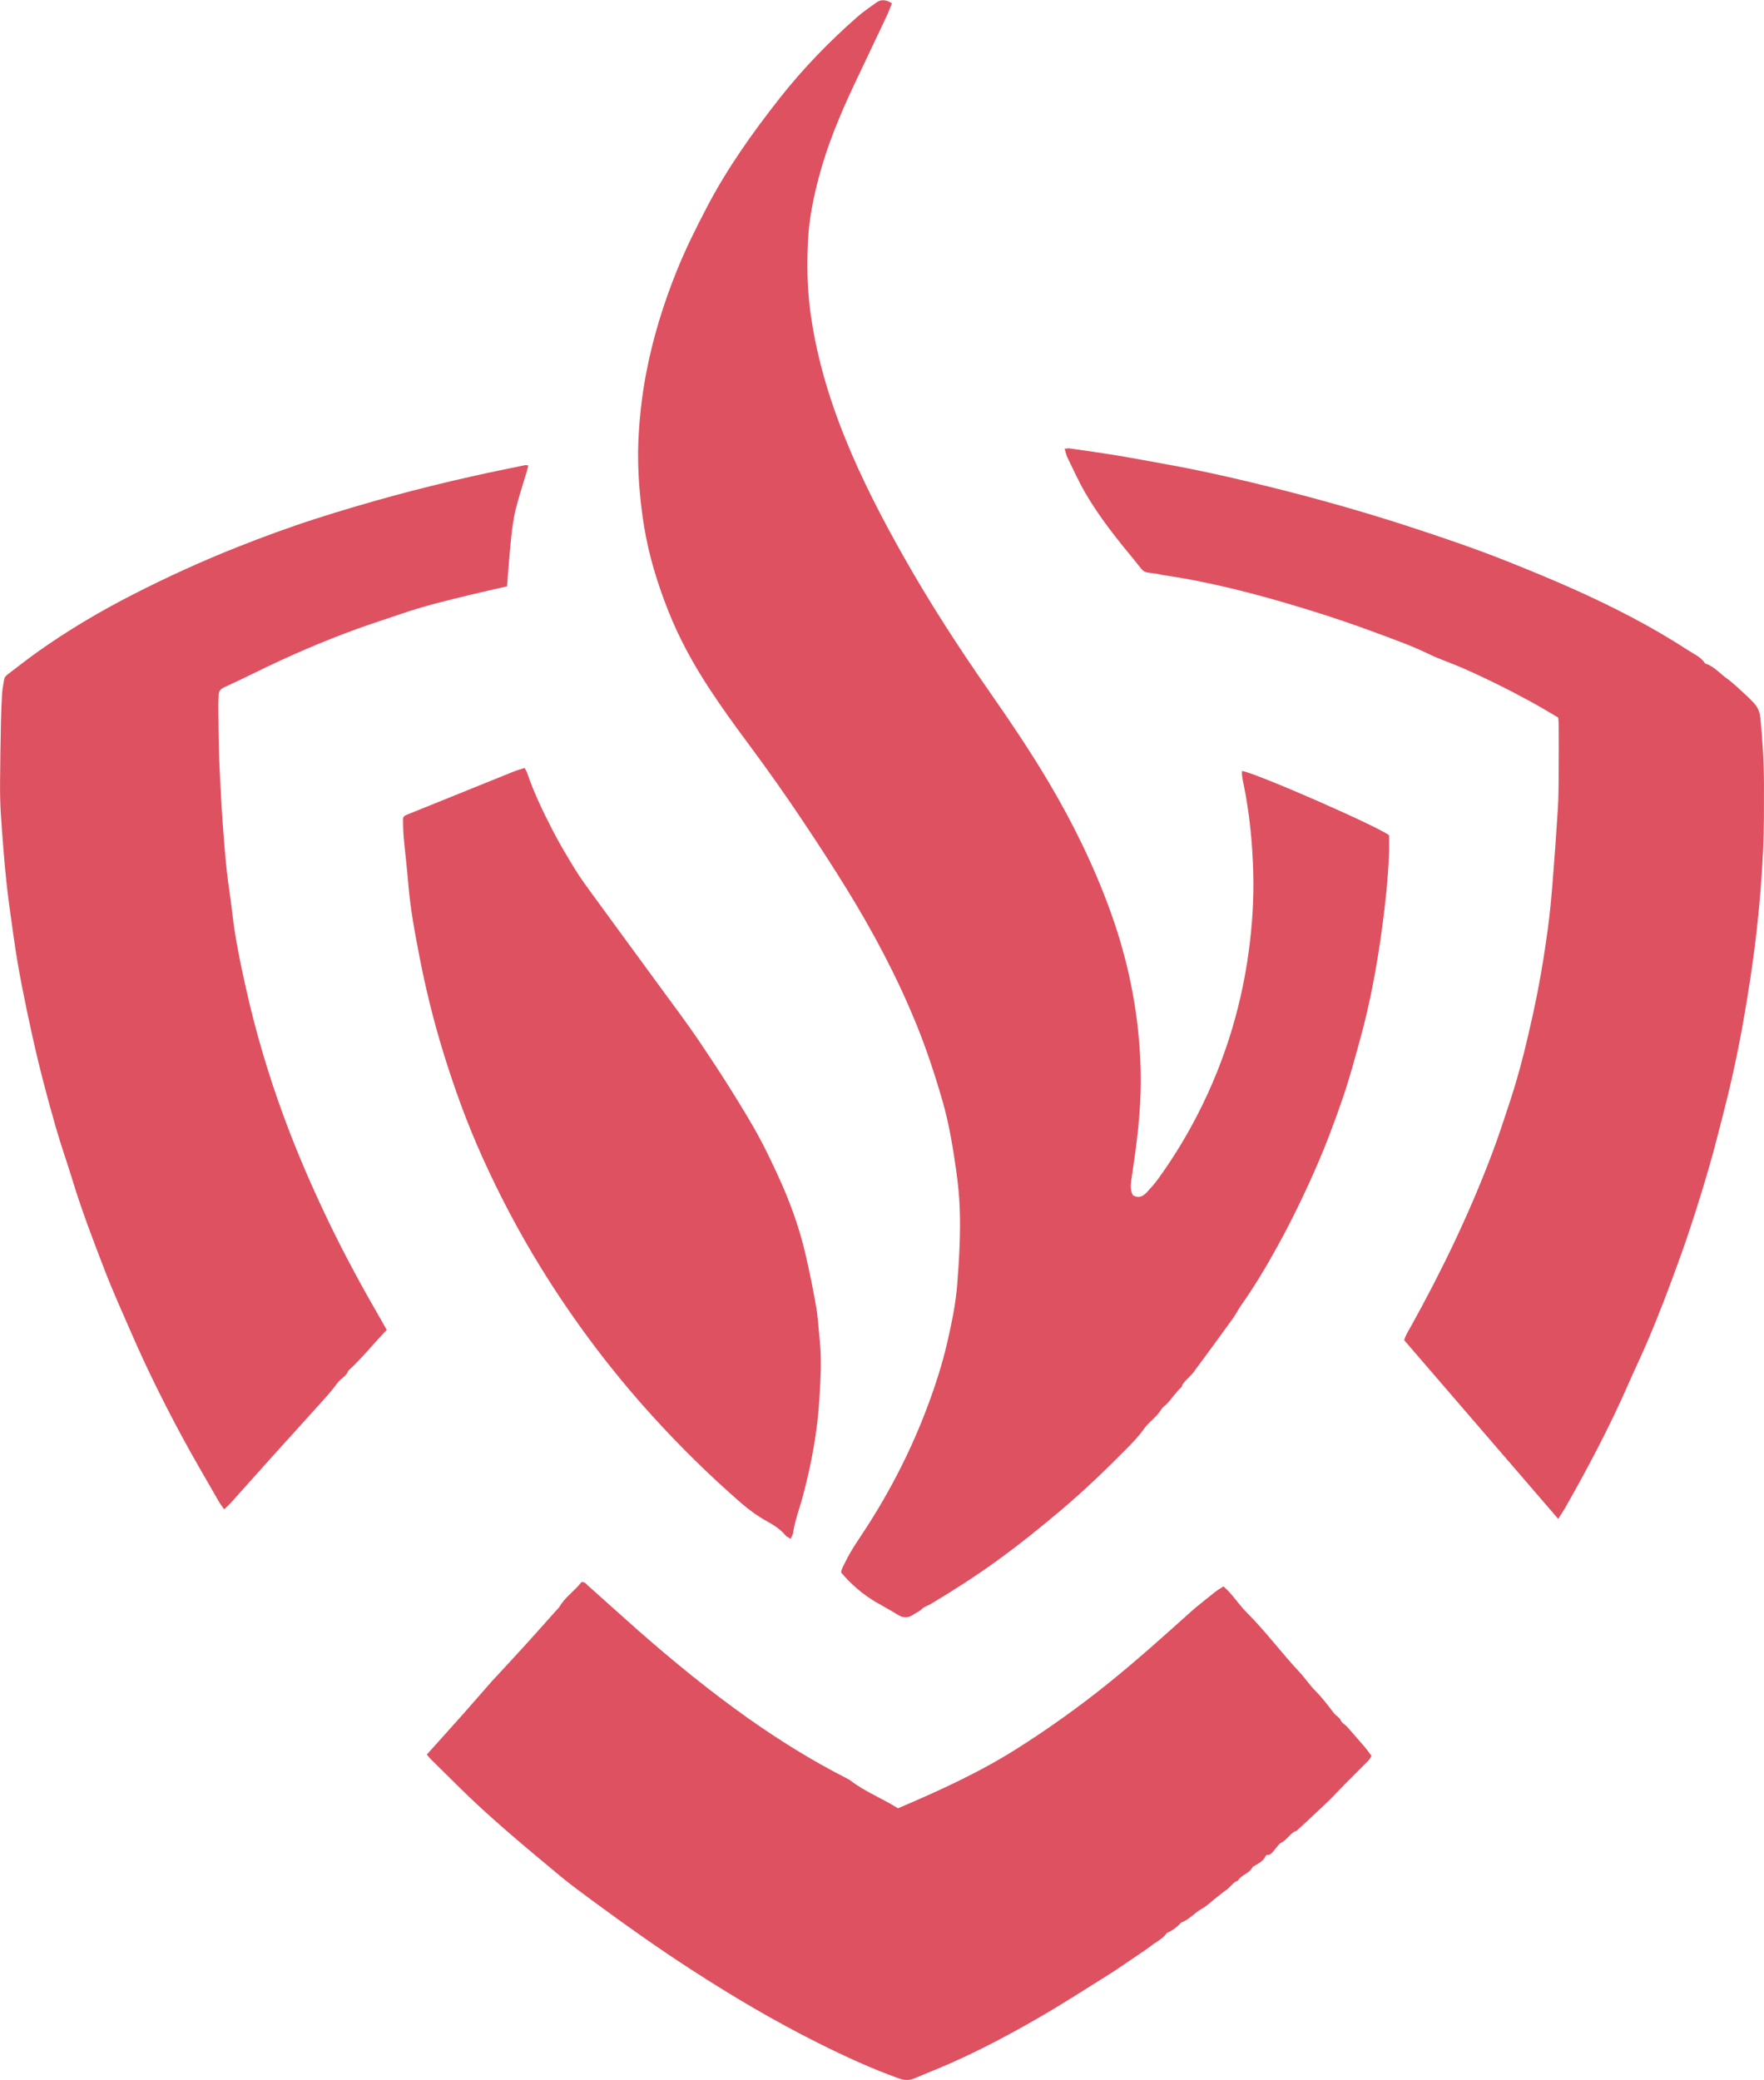
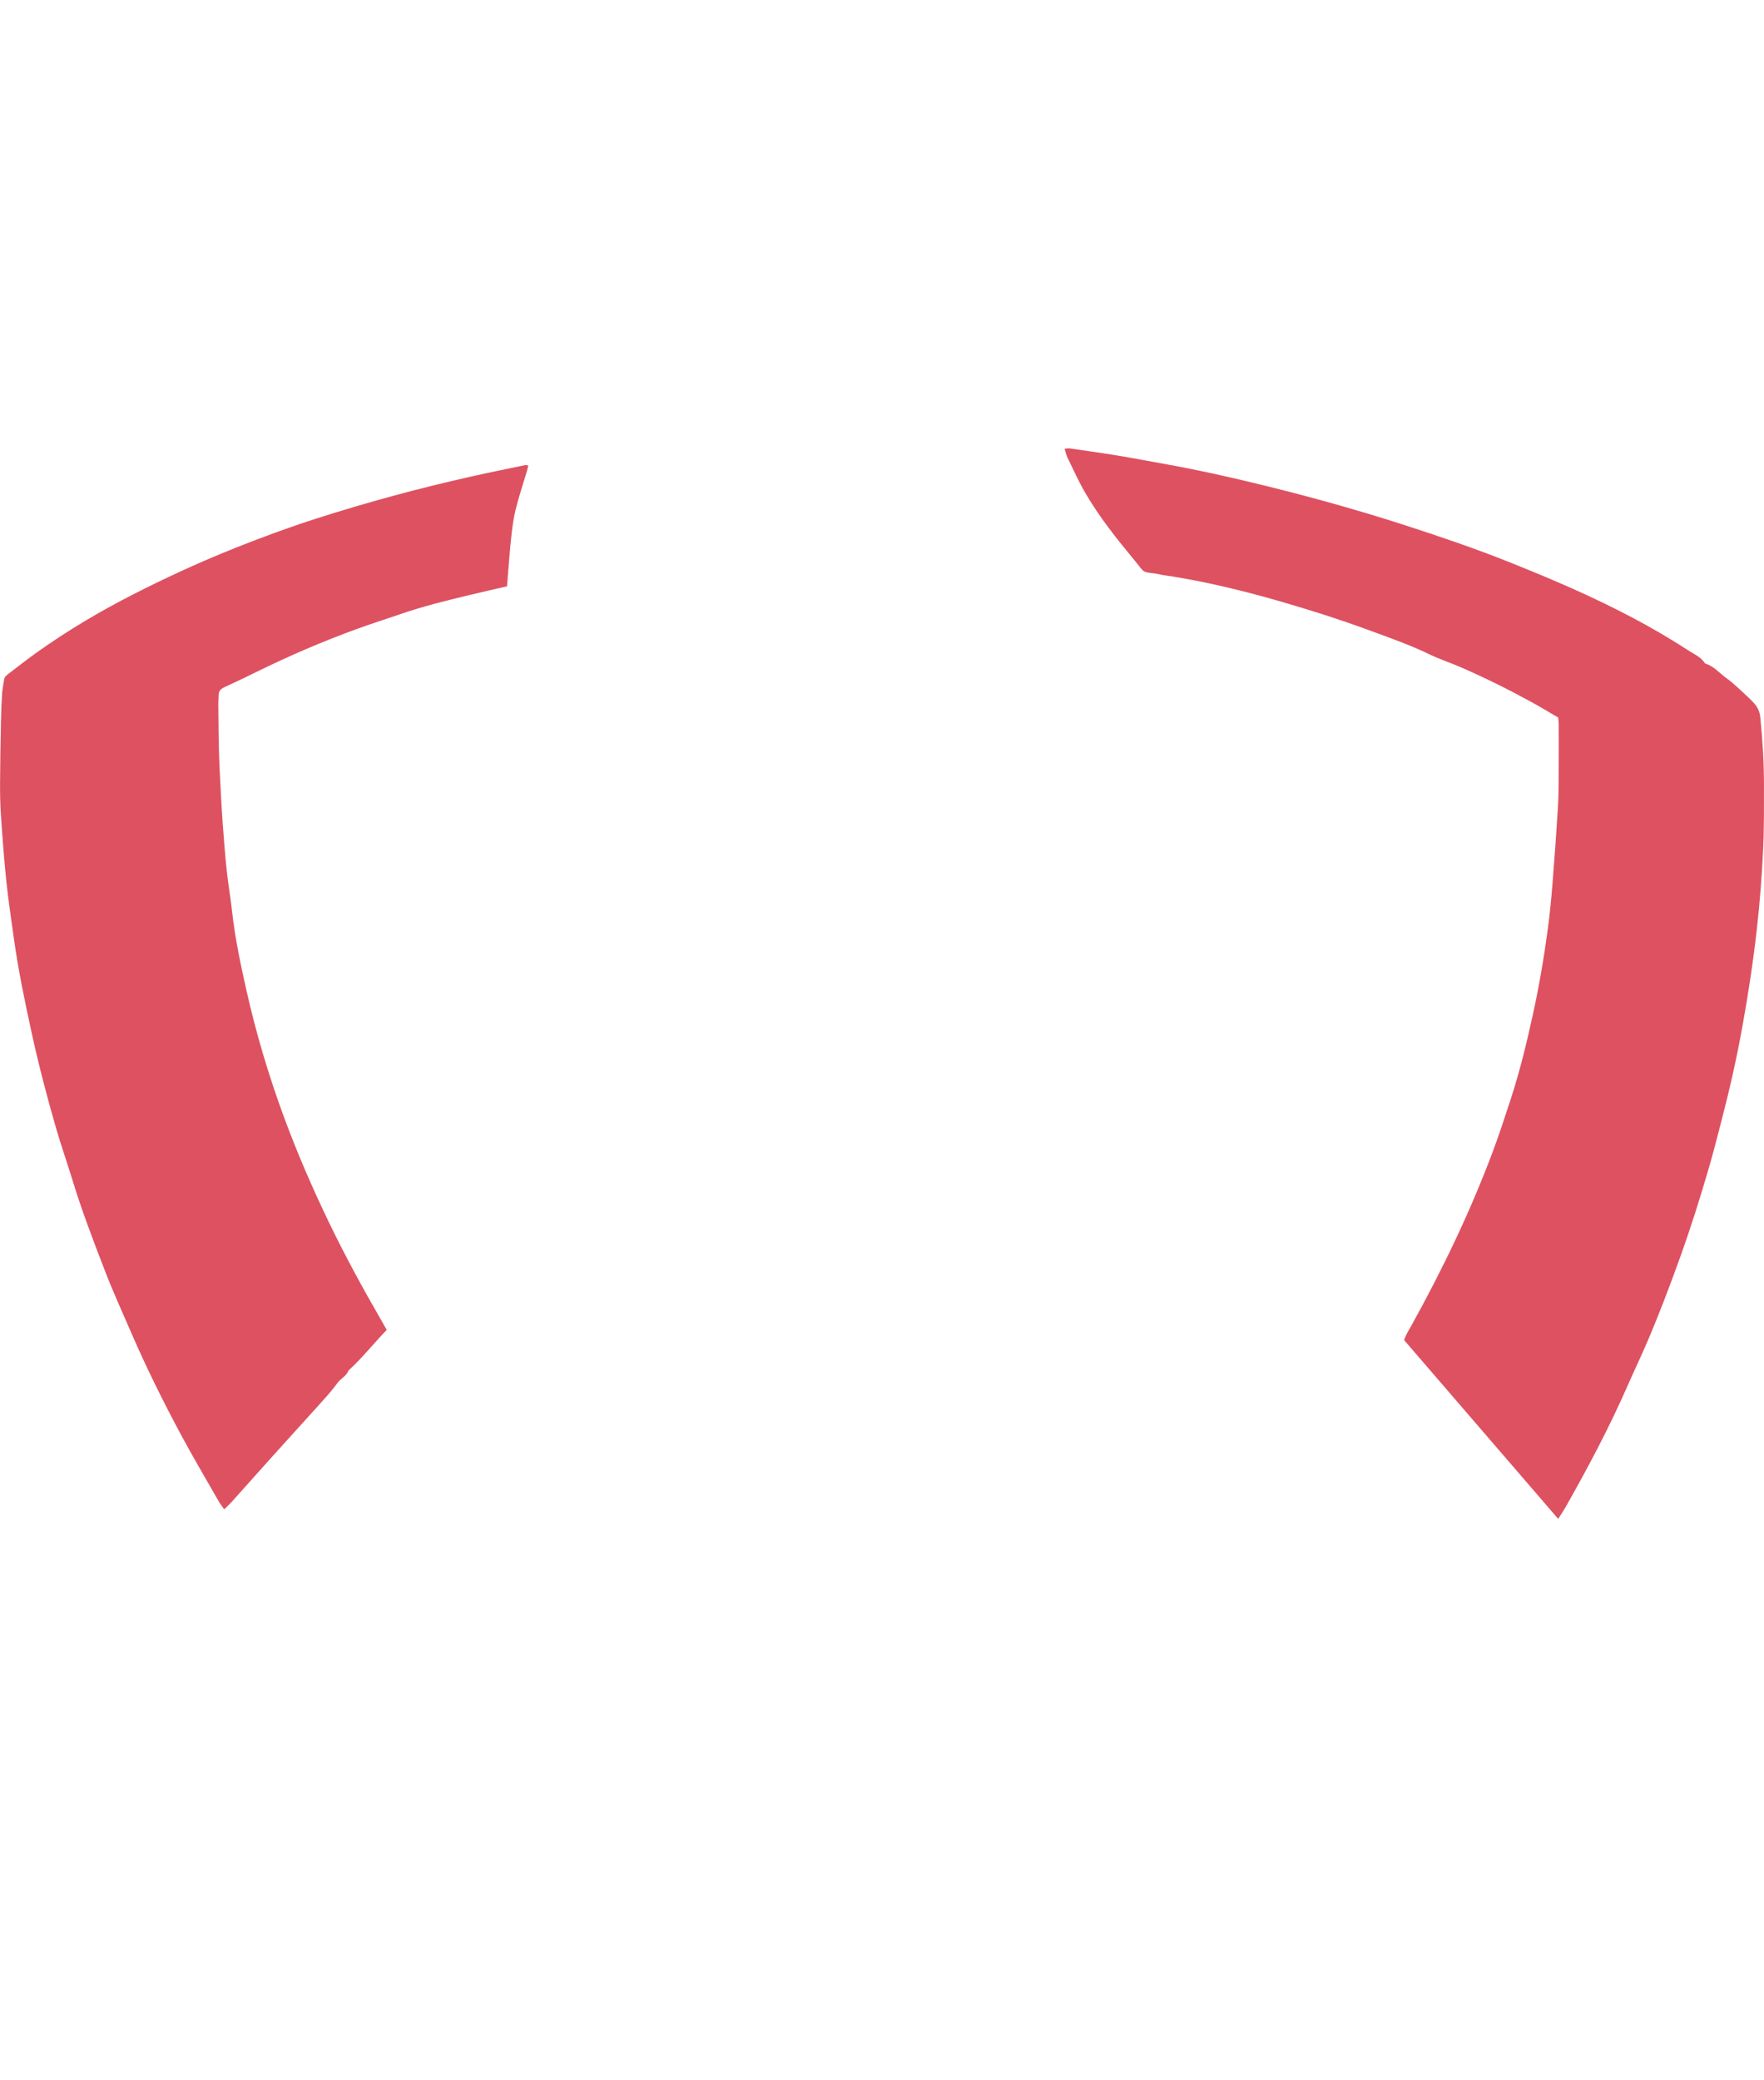
<svg xmlns="http://www.w3.org/2000/svg" id="Layer_1" data-name="Layer 1" viewBox="0 0 538.62 634.91">
  <defs>
    <style> .cls-1 { fill: #de5161; } </style>
  </defs>
-   <path class="cls-1" d="m272.37.96c-.6,1.45-1.07,2.76-1.66,4.02-3.25,6.89-6.55,13.76-9.8,20.66-4.38,9.27-8.32,18.7-10.94,28.65-1.66,6.32-2.95,12.74-3.26,19.26-.33,7.01-.25,14.02.65,21.02,1.75,13.55,5.57,26.5,10.66,39.12,5.08,12.59,11.32,24.6,18,36.41,7.87,13.91,16.54,27.3,25.66,40.39,6.37,9.15,12.64,18.36,18.34,27.96,7.51,12.64,13.97,25.78,18.98,39.6,4.22,11.65,7.1,23.63,8.45,35.98.59,5.4.9,10.81.88,16.23-.02,4.71-.33,9.44-.8,14.13-.54,5.39-1.34,10.75-2.13,16.12-.22,1.54-.2,2.96.52,4.35,1.7.99,3.08.38,4.26-.92,1.15-1.26,2.32-2.52,3.31-3.9,3.76-5.19,7.19-10.57,10.27-16.21,4.68-8.56,8.52-17.45,11.5-26.71,2.77-8.61,4.76-17.41,5.99-26.39,1.1-8.08,1.64-16.19,1.42-24.34-.25-9.15-1.14-18.24-2.99-27.22-.26-1.26-.57-2.51-.43-3.84,4.54.76,40.35,16.43,44.89,19.6,0,1.9.07,3.8-.01,5.69-.31,7.53-1.09,15.03-2.1,22.49-1.56,11.54-3.64,22.99-6.76,34.25-1.63,5.9-3.21,11.81-5.19,17.6-2.47,7.2-5.12,14.32-8.18,21.31-3.59,8.19-7.46,16.22-11.77,24.05-3.38,6.15-6.97,12.19-11.03,17.94-.98,1.38-1.73,2.92-2.72,4.3-3.94,5.45-7.91,10.88-11.92,16.28-.7.95-1.63,1.73-2.44,2.6-.34.37-.66.76-.94,1.17-.16.24-.13.65-.33.83-1.72,1.49-2.89,3.47-4.46,5.08-.56.57-1.3,1.02-1.69,1.69-1.39,2.37-3.81,3.8-5.34,6-1.55,2.23-3.43,4.16-5.32,6.07-6.28,6.37-12.73,12.55-19.55,18.34-6.59,5.59-13.32,11-20.33,16.06-6.44,4.64-13.12,8.91-19.92,12.98-.89.53-1.93.74-2.72,1.54-.68.7-1.68,1.07-2.51,1.64-1.57,1.08-3.08,1.14-4.74.09-2.21-1.39-4.52-2.6-6.77-3.92-3.87-2.26-7.67-5.51-10.57-9,.06-1.06.7-1.98,1.16-2.96,1.81-3.83,4.3-7.25,6.58-10.79,7.48-11.6,13.72-23.84,18.57-36.75,2.43-6.48,4.58-13.08,6.12-19.83,1.34-5.87,2.58-11.77,3.04-17.79.59-7.71,1.03-15.43.74-23.16-.15-3.91-.56-7.82-1.11-11.69-1.01-7.05-2.16-14.08-4.14-20.95-2.28-7.91-4.85-15.71-7.95-23.35-5.84-14.37-13.08-28.01-21.19-41.19-4.21-6.84-8.6-13.57-13.05-20.25-5.57-8.36-11.36-16.56-17.36-24.62-3.96-5.31-7.84-10.7-11.48-16.23-4.97-7.56-9.34-15.47-12.68-23.91-3.3-8.32-5.93-16.86-7.39-25.7-.67-4.06-1.15-8.14-1.47-12.26-.37-4.72-.5-9.43-.29-14.14.31-6.92,1.09-13.8,2.39-20.62,2.05-10.68,5.24-21.02,9.3-31.1,2.67-6.62,5.84-12.99,9.14-19.31,6.2-11.91,13.93-22.78,22.2-33.3,7.16-9.11,15.19-17.4,23.9-25.03,1.78-1.56,3.77-2.88,5.68-4.27,1.47-1.07,2.96-.99,4.82.21Z" />
-   <path class="cls-1" d="m373.57,484.23c.76.75,1.51,1.41,2.15,2.15,1.7,1.97,3.22,4.11,5.05,5.94,5.7,5.68,10.47,12.17,15.96,18.03,1.78,1.9,3.23,4.1,5.05,5.94,2.04,2.05,3.74,4.34,5.49,6.62.59.77,1.67,1.27,2.04,2.1.46,1.03,1.4,1.38,2.04,2.11,1.85,2.12,3.71,4.23,5.53,6.37.64.75,1.19,1.56,1.89,2.5-.3.46-.53,1.01-.92,1.4-2.39,2.43-4.82,4.82-7.22,7.24-1.68,1.7-3.27,3.49-5,5.15-3.19,3.06-6.45,6.04-9.69,9.05-1.99.6-2.79,2.69-4.61,3.59-.99.49-1.61,1.7-2.42,2.56-.54.56-.96,1.32-1.94,1.23-.16-.02-.42.15-.49.3-.8,1.77-2.51,2.44-4,3.37-.9,2.02-3.4,2.32-4.47,4.15-1.54.54-2.32,2.02-3.59,2.9-1.22.84-2.36,1.81-3.53,2.73-1.27.99-2.42,2.18-3.82,2.93-2.3,1.23-3.94,3.4-6.44,4.29-1.2,1.39-2.65,2.44-4.35,3.16-1.14,1.73-3.04,2.55-4.6,3.77-1.5,1.17-3.11,2.21-4.69,3.28-2.91,1.97-5.78,3.99-8.75,5.85-6.97,4.37-13.89,8.82-21.01,12.93-8.77,5.07-17.72,9.83-26.99,13.93-3.66,1.62-7.39,3.07-11.08,4.64-1.55.66-3,.61-4.62.03-8.51-3.04-16.69-6.82-24.76-10.86-13.38-6.7-26.24-14.29-38.79-22.43-9.86-6.39-19.46-13.16-28.91-20.13-3.88-2.85-7.79-5.68-11.48-8.76-10.56-8.81-21.18-17.55-30.94-27.28-2.7-2.69-5.44-5.35-8.15-8.04-.42-.41-.76-.9-1.18-1.4,3.75-4.18,7.45-8.27,11.12-12.4,3-3.38,5.95-6.8,8.93-10.19.26-.3.56-.58.83-.87,3.05-3.31,6.13-6.61,9.16-9.94,3.16-3.48,6.28-7,9.41-10.51.4-.45.86-.87,1.17-1.38,1.76-2.95,4.7-4.79,6.6-7.37,1.09-.05,1.46.63,1.96,1.08,5.03,4.47,10.01,9,15.06,13.45,10.86,9.56,22.06,18.71,33.89,27.08,9.44,6.67,19.23,12.76,29.52,18.03.62.32,1.27.62,1.82,1.05,4.49,3.44,9.8,5.44,14.38,8.39,12.61-5.37,24.91-10.98,36.38-18.24,9.6-6.07,18.81-12.66,27.67-19.78,8.93-7.17,17.42-14.83,25.94-22.47.37-.34.76-.66,1.15-.97,1.87-1.51,3.73-3.04,5.63-4.53.78-.61,1.65-1.11,2.62-1.75Z" />
  <path class="cls-1" d="m475.78,463.64c-15.84-18.37-31.41-36.43-47.03-54.55.46-1.63,1.38-2.96,2.14-4.34,4.82-8.68,9.37-17.48,13.59-26.46,4.14-8.8,7.95-17.74,11.36-26.85,1.97-5.26,3.7-10.61,5.45-15.94,2.77-8.5,4.87-17.17,6.78-25.9,1.89-8.64,3.38-17.34,4.55-26.1.61-4.58,1.05-9.18,1.42-13.78.62-7.71,1.18-15.42,1.65-23.14.22-3.51.21-7.03.24-10.55.04-4.92.02-9.85.01-14.77,0-.69-.09-1.38-.15-2.22-2.68-1.56-5.33-3.18-8.05-4.67-6.95-3.81-14.04-7.33-21.3-10.52-3.37-1.48-6.9-2.61-10.2-4.22-5.2-2.53-10.64-4.45-16.04-6.46-6.65-2.47-13.35-4.77-20.14-6.85-6.02-1.85-12.06-3.65-18.15-5.22-8.84-2.29-17.75-4.26-26.8-5.56-.6-.09-1.17-.28-1.77-.37-4.88-.68-3.59-.08-6.85-4.03-5.44-6.58-10.79-13.25-15.1-20.66-2.01-3.46-3.66-7.13-5.42-10.73-.39-.79-.57-1.69-.91-2.76.63-.05,1.09-.18,1.52-.12,4.87.71,9.74,1.38,14.59,2.18,5.15.85,10.28,1.84,15.41,2.76,9.08,1.63,18.08,3.64,27.05,5.81,15.5,3.75,30.85,8,46.02,12.92,10.44,3.39,20.83,6.92,31.03,10.99,6.76,2.7,13.5,5.48,20.15,8.46,11.98,5.38,23.66,11.37,34.68,18.55,1.81,1.18,3.91,2.03,5.12,4,2.67.77,4.39,2.95,6.53,4.48,2.2,1.56,4.11,3.53,6.13,5.34.67.6,1.3,1.26,1.93,1.91,1.29,1.31,2.07,2.72,2.27,4.71.69,6.91,1.12,13.82,1.12,20.75,0,6.53.05,13.07-.26,19.6-.38,8.12-1.01,16.23-1.92,24.31-1.14,10.09-2.67,20.11-4.48,30.09-1.72,9.49-3.84,18.88-6.27,28.21-1.26,4.86-2.49,9.73-3.89,14.54-2.61,8.96-5.4,17.86-8.55,26.65-3.18,8.88-6.51,17.7-10.22,26.37-1.88,4.41-3.97,8.74-5.89,13.13-5.66,12.93-12.26,25.38-19.22,37.64-.59,1.03-1.27,2.01-2.14,3.37Z" />
-   <path class="cls-1" d="m118.08,405.96c-4.07,4.22-7.54,8.64-11.7,12.42-.55,1.63-2.17,2.3-3.15,3.54-.98,1.24-1.92,2.53-2.96,3.71-2.25,2.56-4.55,5.07-6.83,7.59-3.57,3.95-7.15,7.89-10.71,11.85-4.03,4.48-8.03,8.99-12.06,13.47-.66.73-1.4,1.39-2.22,2.19-.63-.91-1.19-1.61-1.63-2.38-3.88-6.8-7.88-13.53-11.58-20.43-5.41-10.08-10.49-20.33-15.05-30.83-2.76-6.35-5.63-12.65-8.12-19.1-3.53-9.16-7.07-18.33-9.93-27.74-1.64-5.38-3.53-10.67-5.08-16.07-2.75-9.54-5.26-19.15-7.38-28.85-2.1-9.61-4.11-19.24-5.46-28.99-.79-5.76-1.68-11.51-2.28-17.3-.7-6.69-1.19-13.4-1.65-20.11-.23-3.3-.29-6.62-.27-9.94.03-6.33.15-12.65.28-18.98.06-2.81.17-5.62.35-8.42.09-1.39.42-2.76.61-4.15.12-.91.8-1.36,1.43-1.84,2.79-2.13,5.56-4.31,8.42-6.35,9.33-6.66,19.15-12.49,29.35-17.71,10.36-5.3,20.92-10.13,31.73-14.43,8.01-3.18,16.1-6.16,24.3-8.79,7.73-2.48,15.52-4.77,23.36-6.91,8.13-2.22,16.31-4.22,24.53-6.06,5.28-1.19,10.59-2.25,15.89-3.35.27-.06.58.03,1.04.07-.15.61-.25,1.16-.41,1.69-1.17,3.94-2.48,7.85-3.47,11.84-.68,2.71-1.01,5.52-1.32,8.31-.43,3.89-.7,7.79-1.03,11.69-.09,1.09-.16,2.18-.25,3.37-3.97.92-7.85,1.78-11.71,2.72-6.91,1.67-13.82,3.35-20.56,5.67-4.44,1.53-8.93,2.94-13.34,4.54-10.64,3.86-21.03,8.34-31.19,13.34-3.13,1.54-6.27,3.05-9.44,4.5-1.1.5-1.83,1.12-1.83,2.41,0,.9-.11,1.81-.1,2.71.05,4.82.07,9.64.2,14.46.1,3.9.32,7.8.52,11.7.17,3.31.34,6.62.59,9.92.37,4.9.73,9.81,1.25,14.7.44,4.19,1.18,8.34,1.64,12.53.89,8.1,2.57,16.05,4.35,23.98,2.95,13.13,6.77,25.99,11.42,38.63,4.06,11.04,8.72,21.79,13.83,32.38,4.97,10.32,10.46,20.36,16.19,30.26.45.78.89,1.57,1.45,2.56Z" />
-   <path class="cls-1" d="m241.4,469.73c-.66-.43-1.24-.66-1.58-1.07-1.57-1.9-3.6-3.15-5.72-4.33-2.81-1.56-5.4-3.44-7.84-5.56-9.57-8.32-18.6-17.2-27.11-26.58-12.71-14.01-24.04-29.09-33.98-45.2-6.76-10.94-12.74-22.31-18.01-34.03-4.66-10.35-8.51-21.01-11.85-31.86-2.95-9.6-5.35-19.34-7.25-29.19-1.41-7.28-2.78-14.58-3.38-22-.39-4.8-.98-9.58-1.42-14.37-.16-1.8-.16-3.61-.2-5.41-.01-.66.33-1.09.97-1.35,10.87-4.38,21.73-8.79,32.6-13.17,1.11-.45,2.27-.76,3.55-1.19.29.56.63,1.04.81,1.58,2.04,6.01,4.79,11.69,7.68,17.32,2.02,3.95,4.31,7.74,6.6,11.53,1.97,3.25,4.27,6.31,6.51,9.38,6.26,8.61,12.59,17.18,18.86,25.78,4.44,6.09,9,12.09,13.2,18.34,3.07,4.56,6.11,9.14,9.03,13.81,8.12,12.96,10.22,17.09,14.48,26.27,3.59,7.74,6.57,15.75,8.52,24.09,1.25,5.37,2.36,10.79,3.31,16.22.59,3.35.74,6.78,1.1,10.17.65,6.02.27,12.04-.09,18.05-.58,9.95-2.4,19.71-4.93,29.34-1.02,3.88-2.51,7.62-3.1,11.62-.08.55-.43,1.06-.75,1.8Z" />
+   <path class="cls-1" d="m118.08,405.96c-4.07,4.22-7.54,8.64-11.7,12.42-.55,1.63-2.17,2.3-3.15,3.54-.98,1.24-1.92,2.53-2.96,3.71-2.25,2.56-4.55,5.07-6.83,7.59-3.57,3.95-7.15,7.89-10.71,11.85-4.03,4.48-8.03,8.99-12.06,13.47-.66.73-1.4,1.39-2.22,2.19-.63-.91-1.19-1.61-1.63-2.38-3.88-6.8-7.88-13.53-11.58-20.43-5.41-10.08-10.49-20.33-15.05-30.83-2.76-6.35-5.63-12.65-8.12-19.1-3.53-9.16-7.07-18.33-9.93-27.74-1.64-5.38-3.53-10.67-5.08-16.07-2.75-9.54-5.26-19.15-7.38-28.85-2.1-9.61-4.11-19.24-5.46-28.99-.79-5.76-1.68-11.51-2.28-17.3-.7-6.69-1.19-13.4-1.65-20.11-.23-3.3-.29-6.62-.27-9.94.03-6.33.15-12.65.28-18.98.06-2.81.17-5.62.35-8.42.09-1.39.42-2.76.61-4.15.12-.91.8-1.36,1.43-1.84,2.79-2.13,5.56-4.31,8.42-6.35,9.33-6.66,19.15-12.49,29.35-17.71,10.36-5.3,20.92-10.13,31.73-14.43,8.01-3.18,16.1-6.16,24.3-8.79,7.73-2.48,15.52-4.77,23.36-6.91,8.13-2.22,16.31-4.22,24.53-6.06,5.28-1.19,10.59-2.25,15.89-3.35.27-.06.58.03,1.04.07-.15.61-.25,1.16-.41,1.69-1.17,3.94-2.48,7.85-3.47,11.84-.68,2.71-1.01,5.52-1.32,8.31-.43,3.89-.7,7.79-1.03,11.69-.09,1.09-.16,2.18-.25,3.37-3.97.92-7.85,1.78-11.71,2.72-6.91,1.67-13.82,3.35-20.56,5.67-4.44,1.53-8.93,2.94-13.34,4.54-10.64,3.86-21.03,8.34-31.19,13.34-3.13,1.54-6.27,3.05-9.44,4.5-1.1.5-1.83,1.12-1.83,2.41,0,.9-.11,1.81-.1,2.71.05,4.82.07,9.64.2,14.46.1,3.9.32,7.8.52,11.7.17,3.31.34,6.62.59,9.92.37,4.9.73,9.81,1.25,14.7.44,4.19,1.18,8.34,1.64,12.53.89,8.1,2.57,16.05,4.35,23.98,2.95,13.13,6.77,25.99,11.42,38.63,4.06,11.04,8.72,21.79,13.83,32.38,4.97,10.32,10.46,20.36,16.19,30.26.45.78.89,1.57,1.45,2.56" />
</svg>